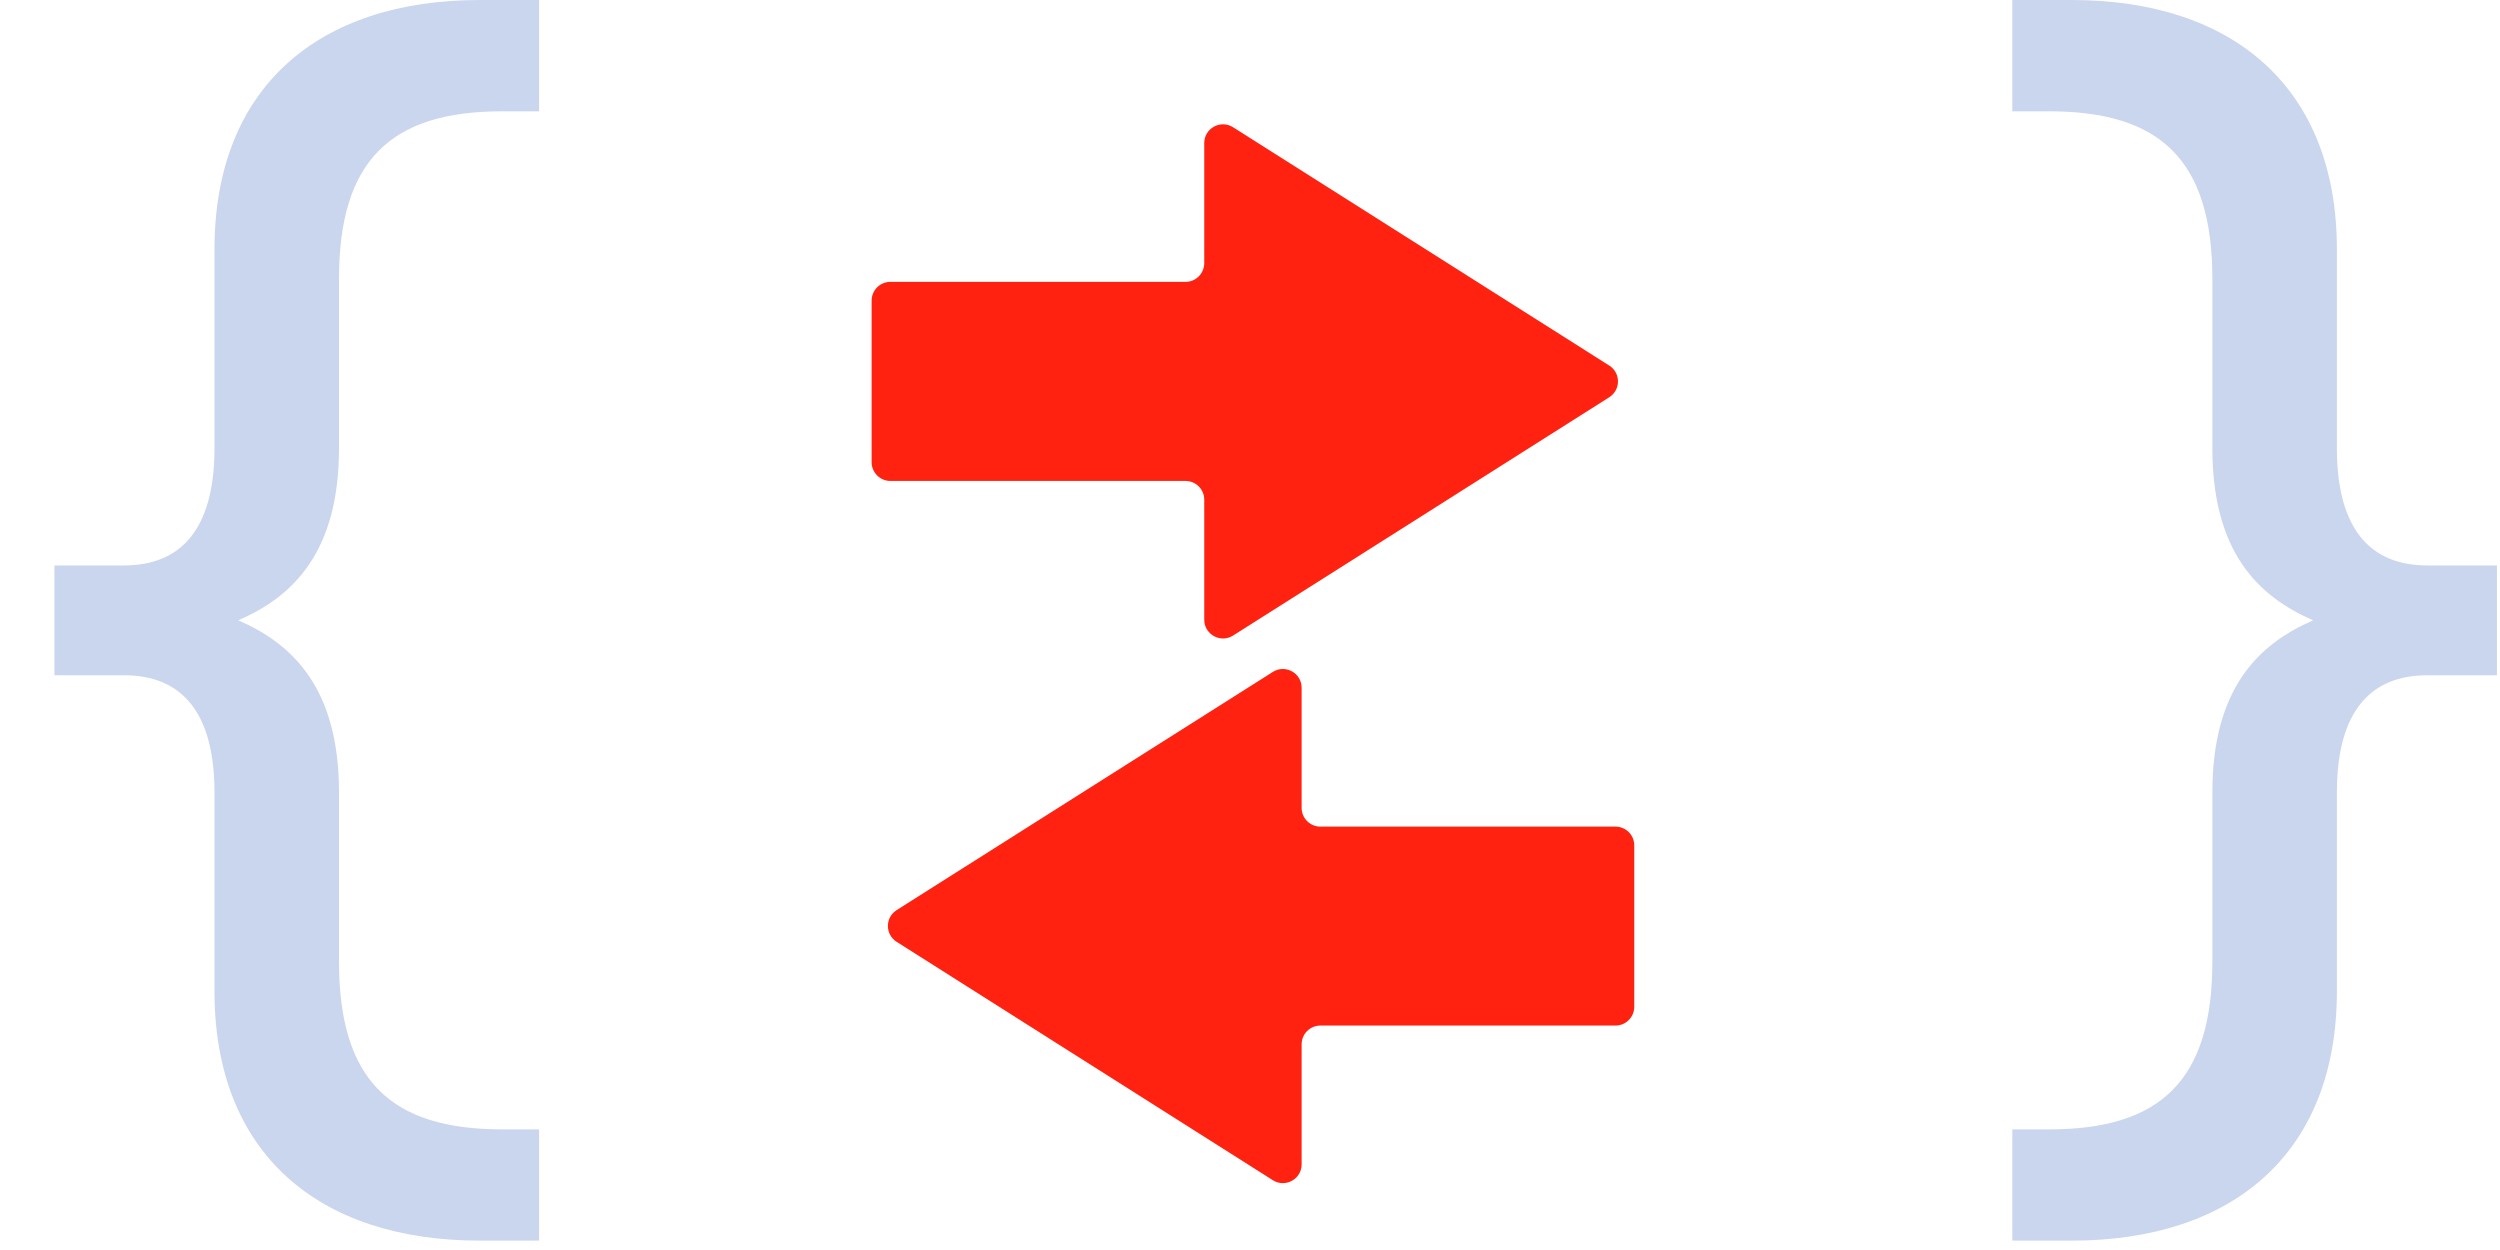
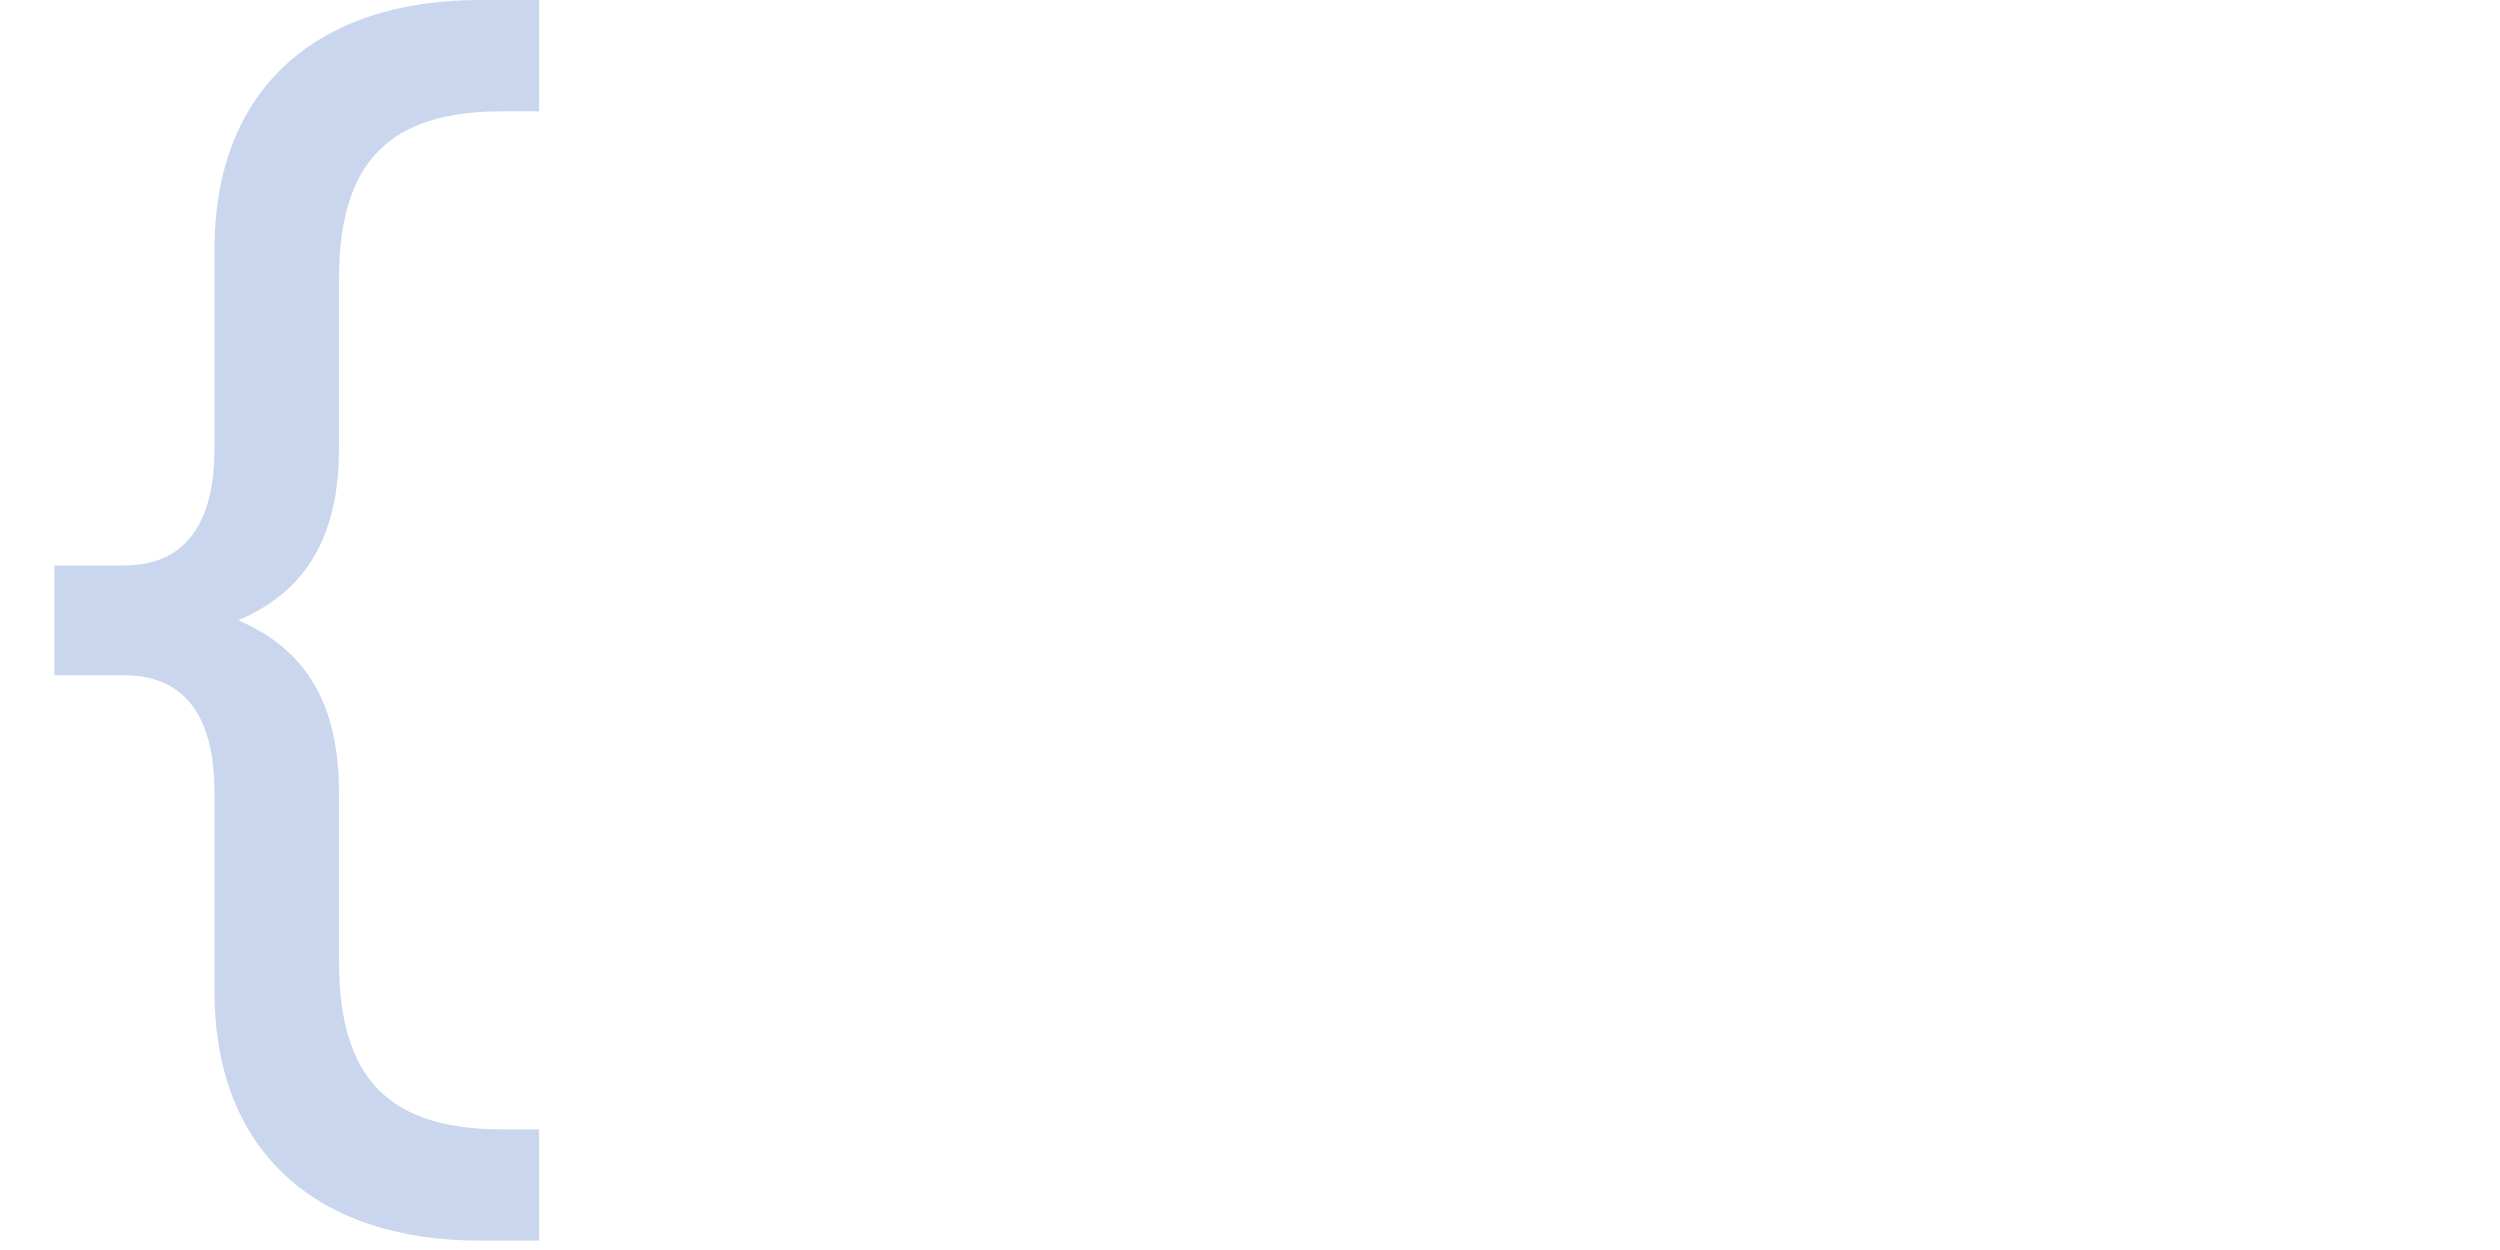
<svg xmlns="http://www.w3.org/2000/svg" width="40" height="20" viewBox="0 0 40 20" fill="none">
-   <path d="M39.951 10.804H38.836C37.935 10.804 37.39 11.374 37.39 12.68V15.861C37.39 18.45 35.73 19.85 33.145 19.85H32.197V18.07H32.79C34.568 18.07 35.398 17.286 35.398 15.386V12.68C35.398 11.018 36.133 10.305 37.011 9.925C36.133 9.545 35.398 8.833 35.398 7.171V4.464C35.398 2.564 34.568 1.781 32.79 1.781H32.197V0H33.145C35.73 0 37.39 1.401 37.39 3.989V7.171C37.39 8.477 37.935 9.047 38.836 9.047H39.951V10.804Z" fill="#CAD5EE" />
  <path d="M0.871 10.804H1.986C2.887 10.804 3.432 11.374 3.432 12.68V15.861C3.432 18.45 5.092 19.85 7.677 19.85H8.625V18.07H8.033C6.254 18.07 5.424 17.286 5.424 15.386V12.68C5.424 11.018 4.689 10.305 3.812 9.925C4.689 9.545 5.424 8.833 5.424 7.171V4.464C5.424 2.564 6.254 1.781 8.033 1.781H8.625V0H7.677C5.092 0 3.432 1.401 3.432 3.989V7.171C3.432 8.477 2.887 9.047 1.986 9.047H0.871V10.804Z" fill="#CAD5EE" />
-   <path d="M14.346 14.562C14.16 14.68 14.16 14.951 14.346 15.069L20.365 18.883C20.565 19.01 20.826 18.866 20.826 18.63V16.709C20.826 16.543 20.96 16.409 21.126 16.409H25.848C26.014 16.409 26.148 16.274 26.148 16.109V13.525C26.148 13.36 26.014 13.226 25.848 13.226H21.126C20.96 13.226 20.826 13.091 20.826 12.925V11.004C20.826 10.768 20.565 10.624 20.365 10.751L14.346 14.562Z" fill="#FF2210" />
-   <path d="M25.748 5.849C25.934 5.967 25.934 6.238 25.748 6.356L19.729 10.169C19.529 10.295 19.268 10.152 19.268 9.915V7.995C19.268 7.829 19.134 7.695 18.968 7.695H14.246C14.08 7.695 13.946 7.56 13.946 7.395V4.81C13.946 4.644 14.08 4.51 14.246 4.51H18.968C19.134 4.51 19.268 4.375 19.268 4.21V2.289C19.268 2.053 19.529 1.909 19.729 2.036L25.748 5.849Z" fill="#FF2210" />
</svg>